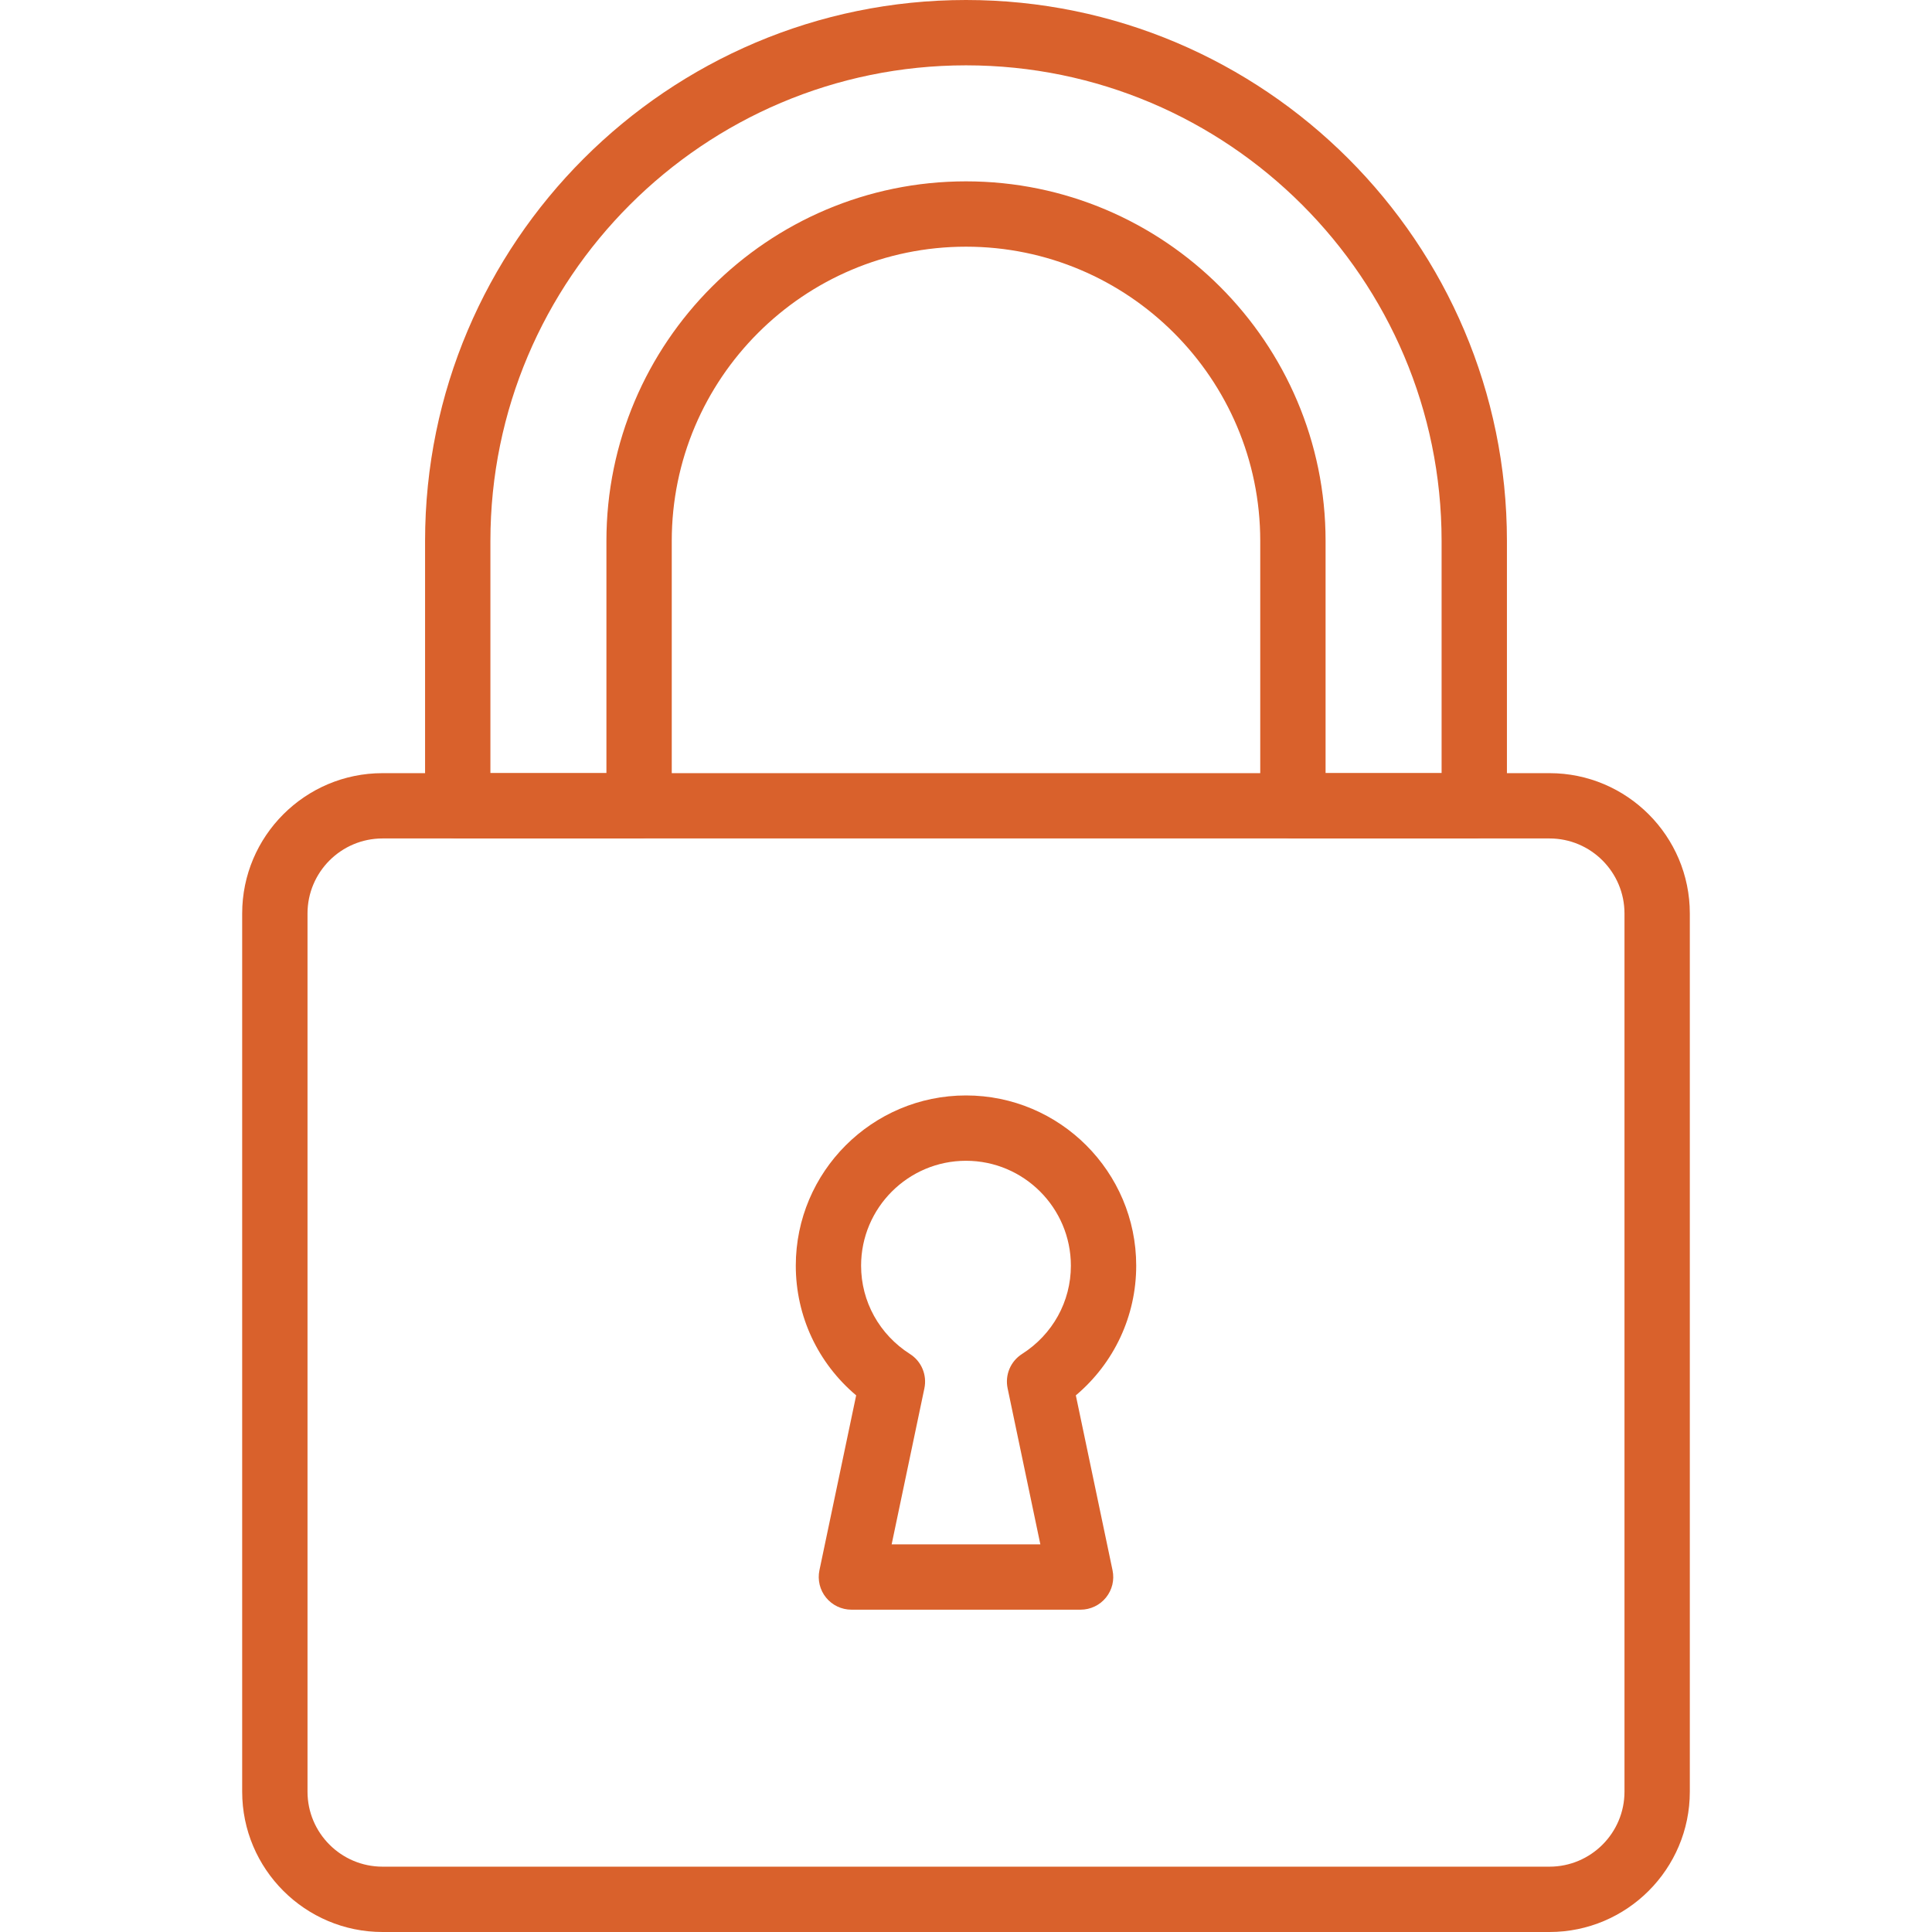
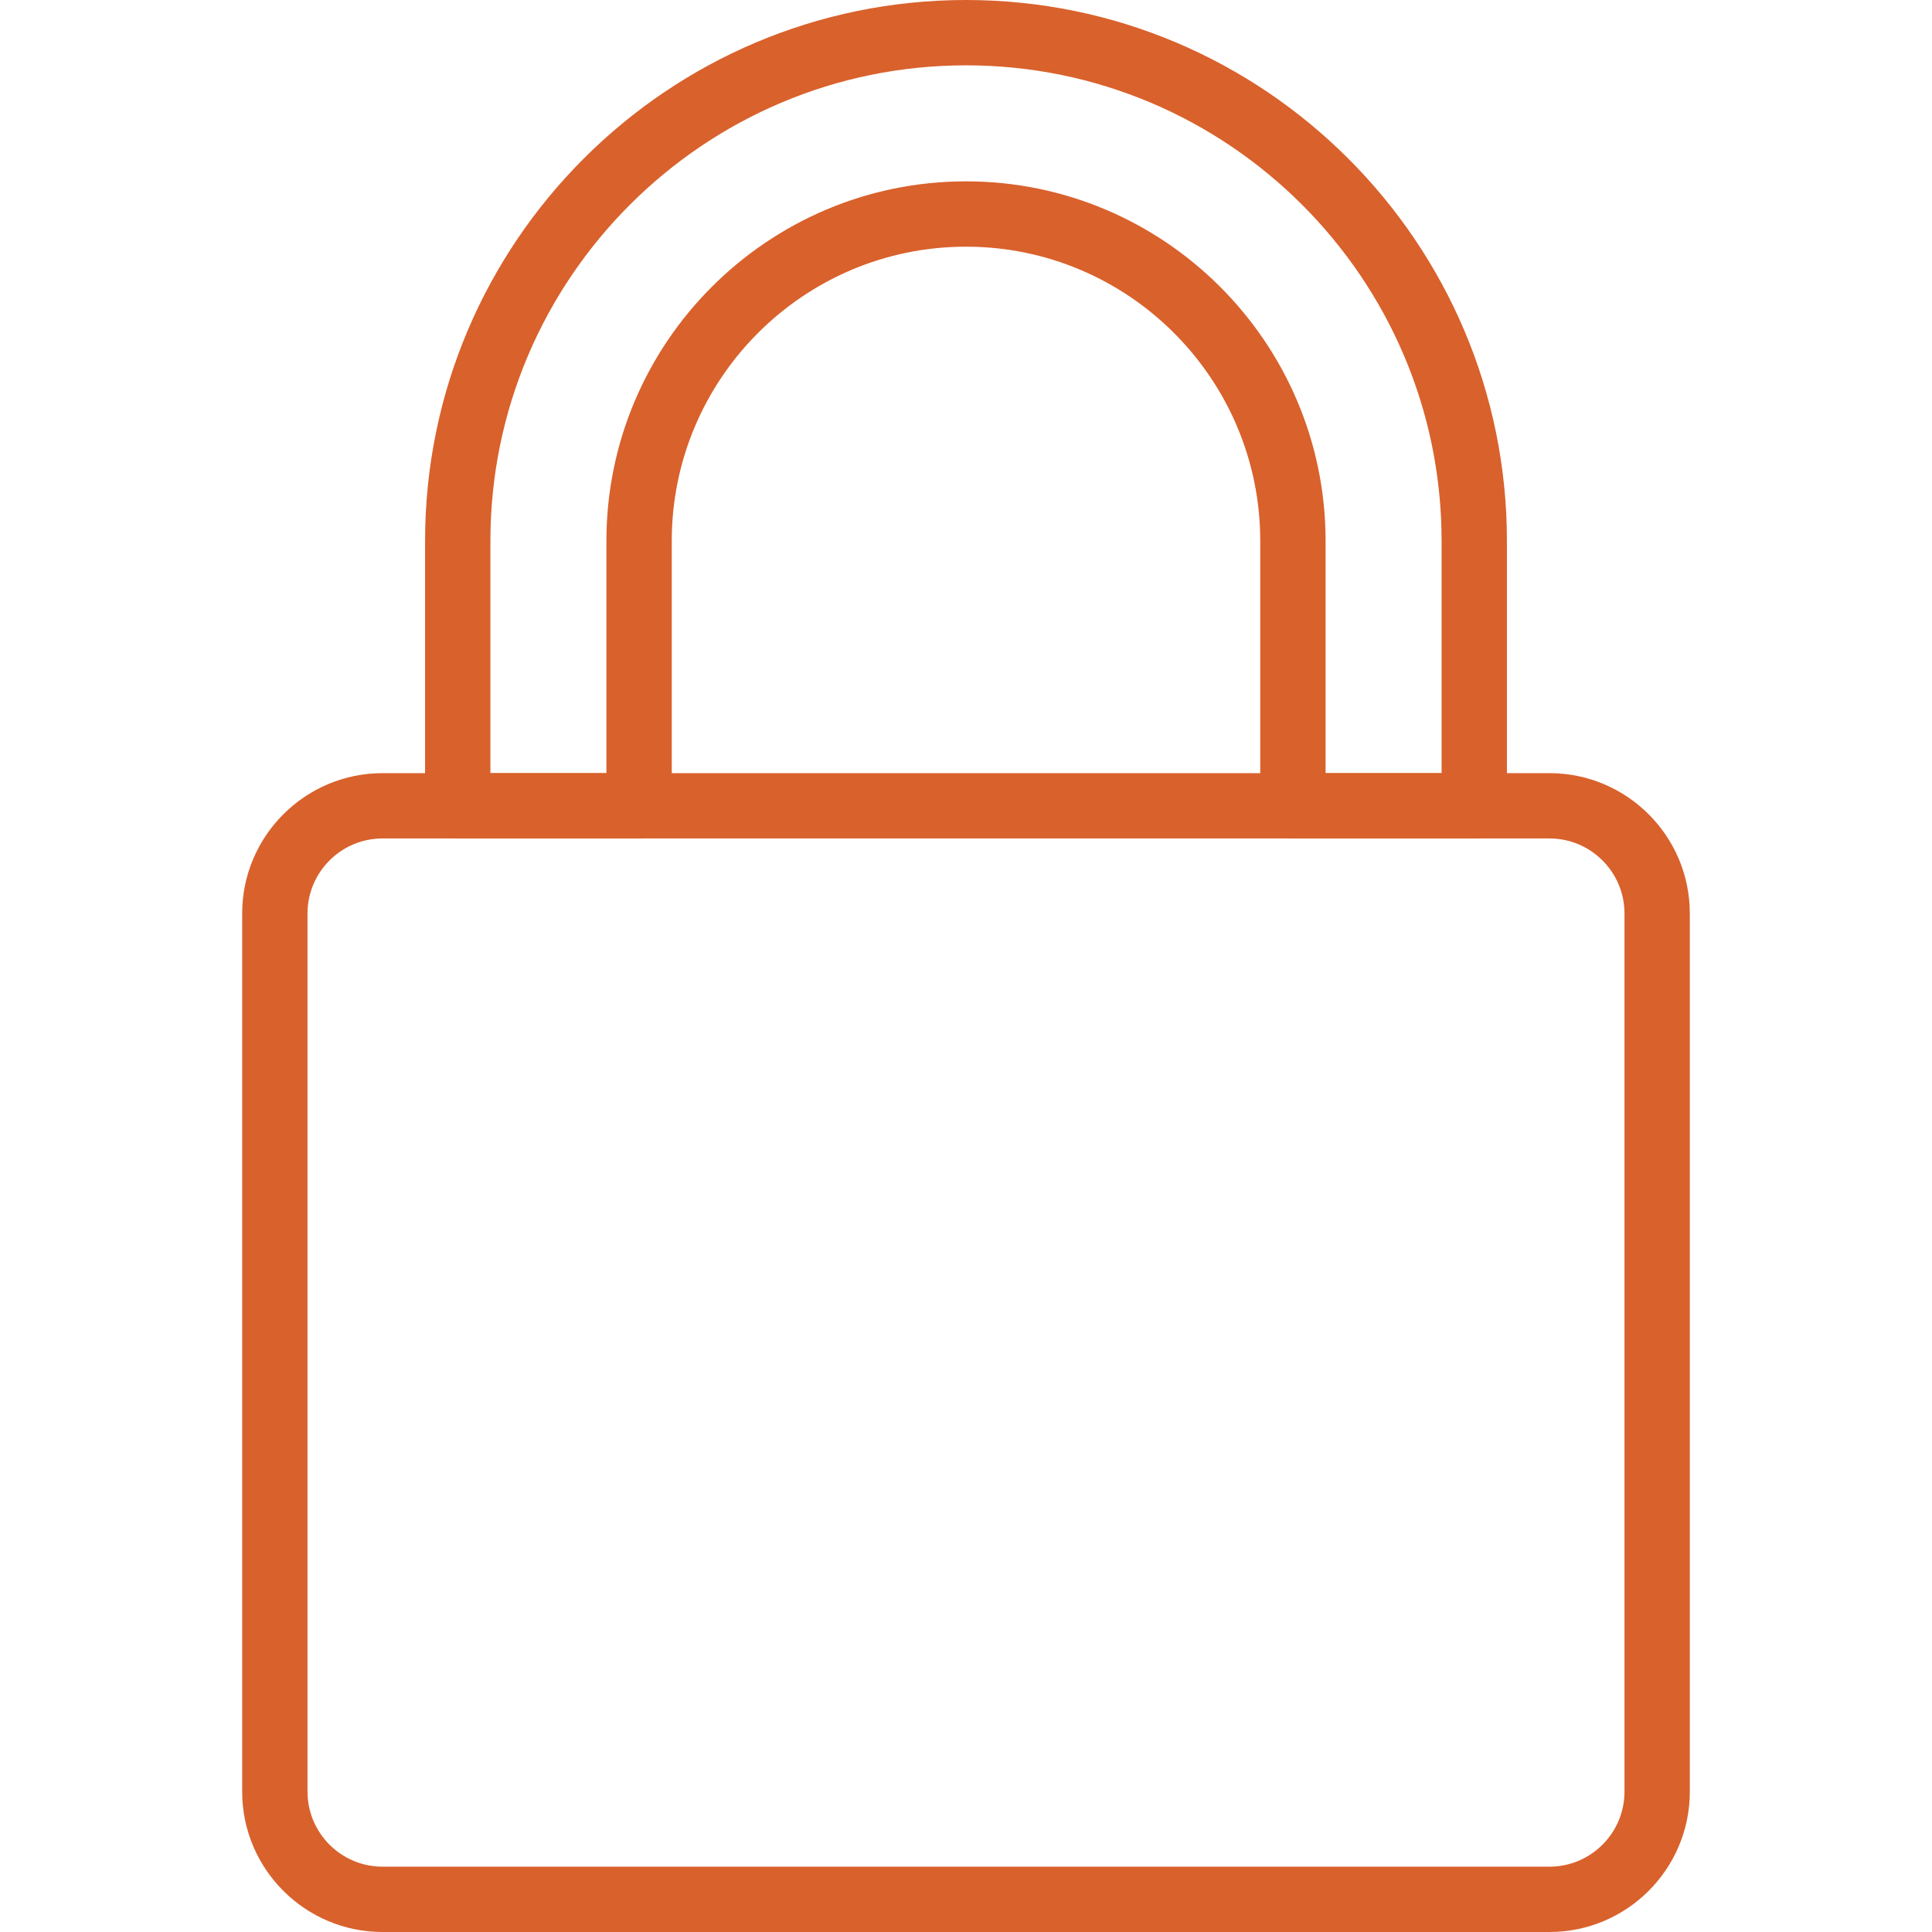
<svg xmlns="http://www.w3.org/2000/svg" width="60" height="60" viewBox="0 0 60 60" fill="none">
  <path d="M30 0C20.737 0 13.201 7.536 13.201 16.799V25.025C13.201 25.585 13.655 26.039 14.216 26.039H19.847C20.116 26.039 20.374 25.932 20.564 25.742C20.755 25.552 20.862 25.294 20.862 25.025V16.799C20.862 11.76 24.961 7.661 30 7.661C35.039 7.661 39.138 11.76 39.138 16.799V25.025C39.138 25.585 39.593 26.039 40.153 26.039H45.785C46.054 26.039 46.312 25.932 46.502 25.742C46.692 25.552 46.799 25.294 46.799 25.025V16.799C46.799 7.536 39.263 0 30 0ZM44.77 24.011H41.167V16.799C41.167 10.642 36.157 5.632 30 5.632C23.843 5.632 18.833 10.642 18.833 16.799V24.011H15.23V16.799C15.23 8.655 21.856 2.029 30 2.029C38.144 2.029 44.77 8.655 44.77 16.799V24.011Z" fill="#D9612C" />
  <path d="M48.121 24.011H11.88C9.477 24.011 7.521 25.965 7.521 28.369V55.642C7.521 58.045 9.477 60 11.88 60H48.121C50.524 60 52.479 58.045 52.479 55.642V28.369C52.479 25.965 50.524 24.011 48.121 24.011ZM50.45 55.642C50.45 56.926 49.405 57.971 48.121 57.971H11.88C10.595 57.971 9.55 56.926 9.55 55.642V28.369C9.55 27.084 10.595 26.039 11.88 26.039H48.121C49.405 26.039 50.45 27.084 50.45 28.369V55.642Z" fill="#D9612C" />
-   <path d="M33.411 43.334C34.596 42.335 35.286 40.875 35.286 39.306C35.286 36.392 32.915 34.02 30 34.02C27.085 34.02 24.714 36.392 24.714 39.306C24.714 40.875 25.403 42.335 26.589 43.334L25.448 48.767C25.417 48.915 25.42 49.067 25.455 49.214C25.491 49.361 25.558 49.498 25.654 49.615C25.749 49.732 25.869 49.826 26.005 49.891C26.141 49.956 26.29 49.99 26.441 49.99H33.559C33.71 49.99 33.859 49.956 33.995 49.891C34.131 49.827 34.251 49.732 34.346 49.615C34.441 49.498 34.509 49.361 34.545 49.214C34.58 49.068 34.582 48.915 34.551 48.767L33.411 43.334ZM31.74 42.049C31.566 42.16 31.43 42.321 31.35 42.511C31.27 42.701 31.25 42.911 31.292 43.113L32.309 47.961H27.691L28.708 43.114C28.75 42.912 28.73 42.702 28.65 42.512C28.57 42.321 28.434 42.16 28.26 42.05C27.31 41.445 26.742 40.419 26.742 39.307C26.742 37.511 28.204 36.049 30 36.049C31.796 36.049 33.257 37.511 33.257 39.307C33.258 40.419 32.69 41.445 31.74 42.049Z" fill="#D9612C" />
</svg>